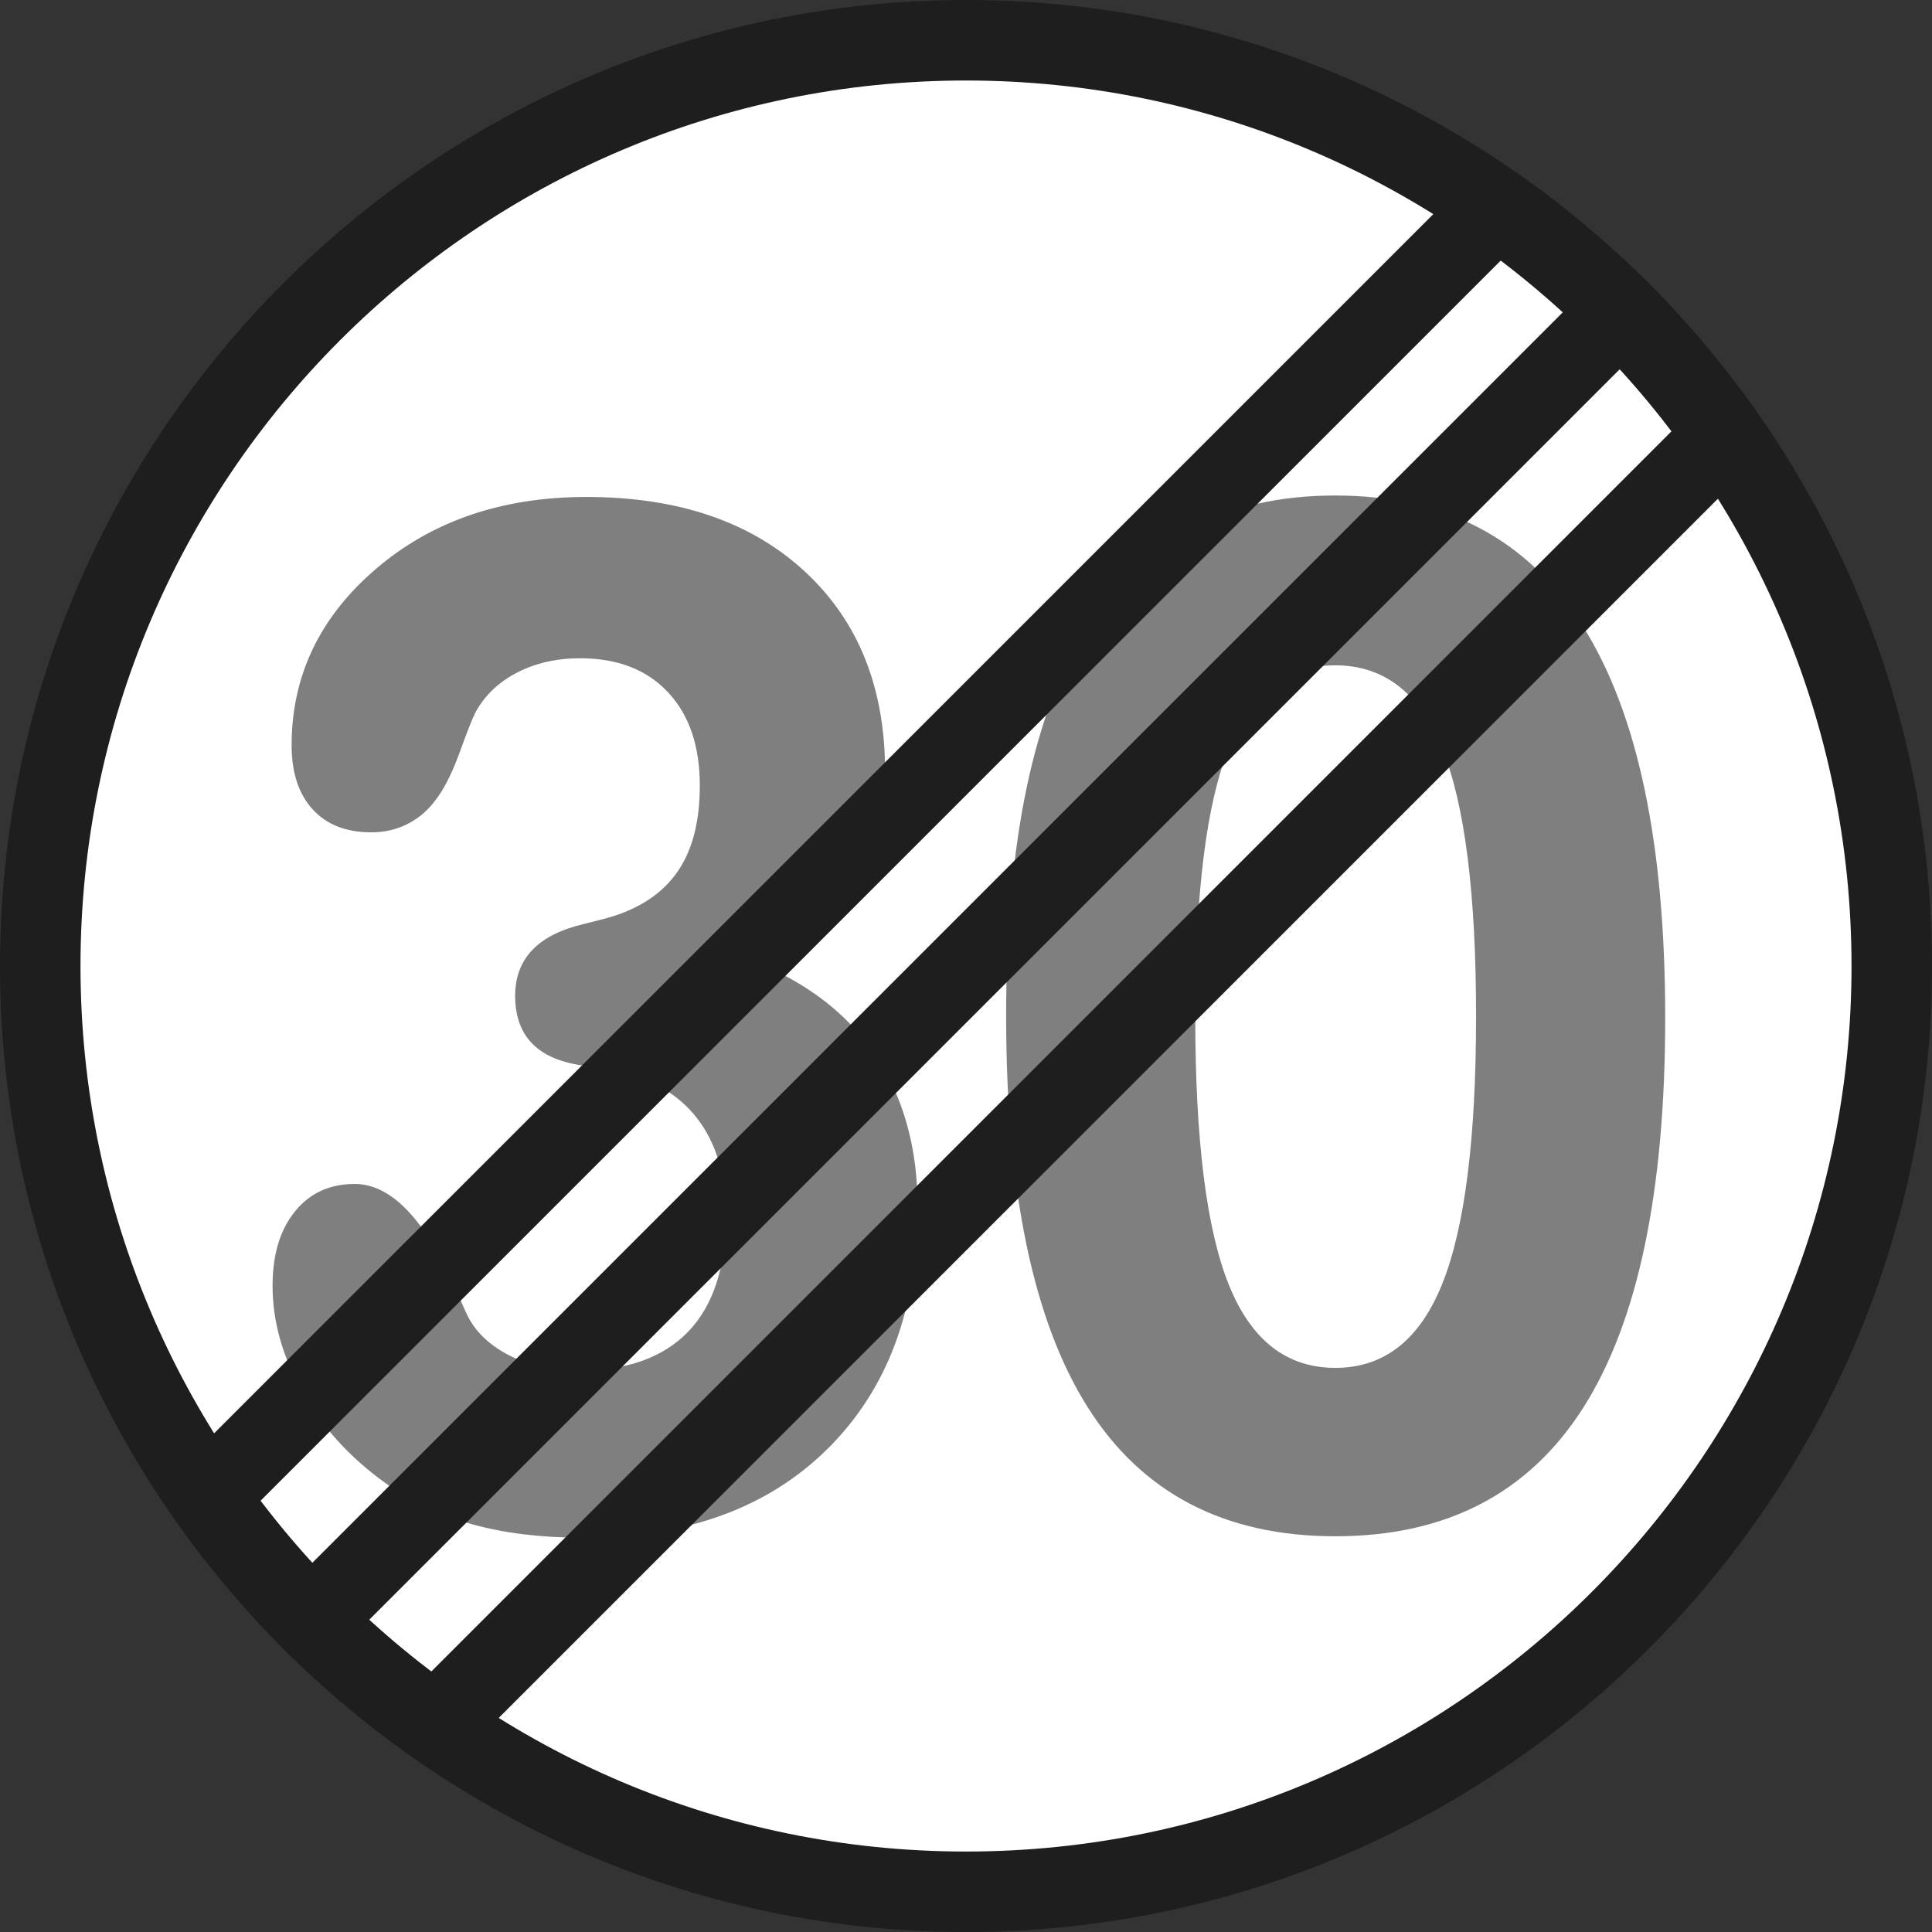
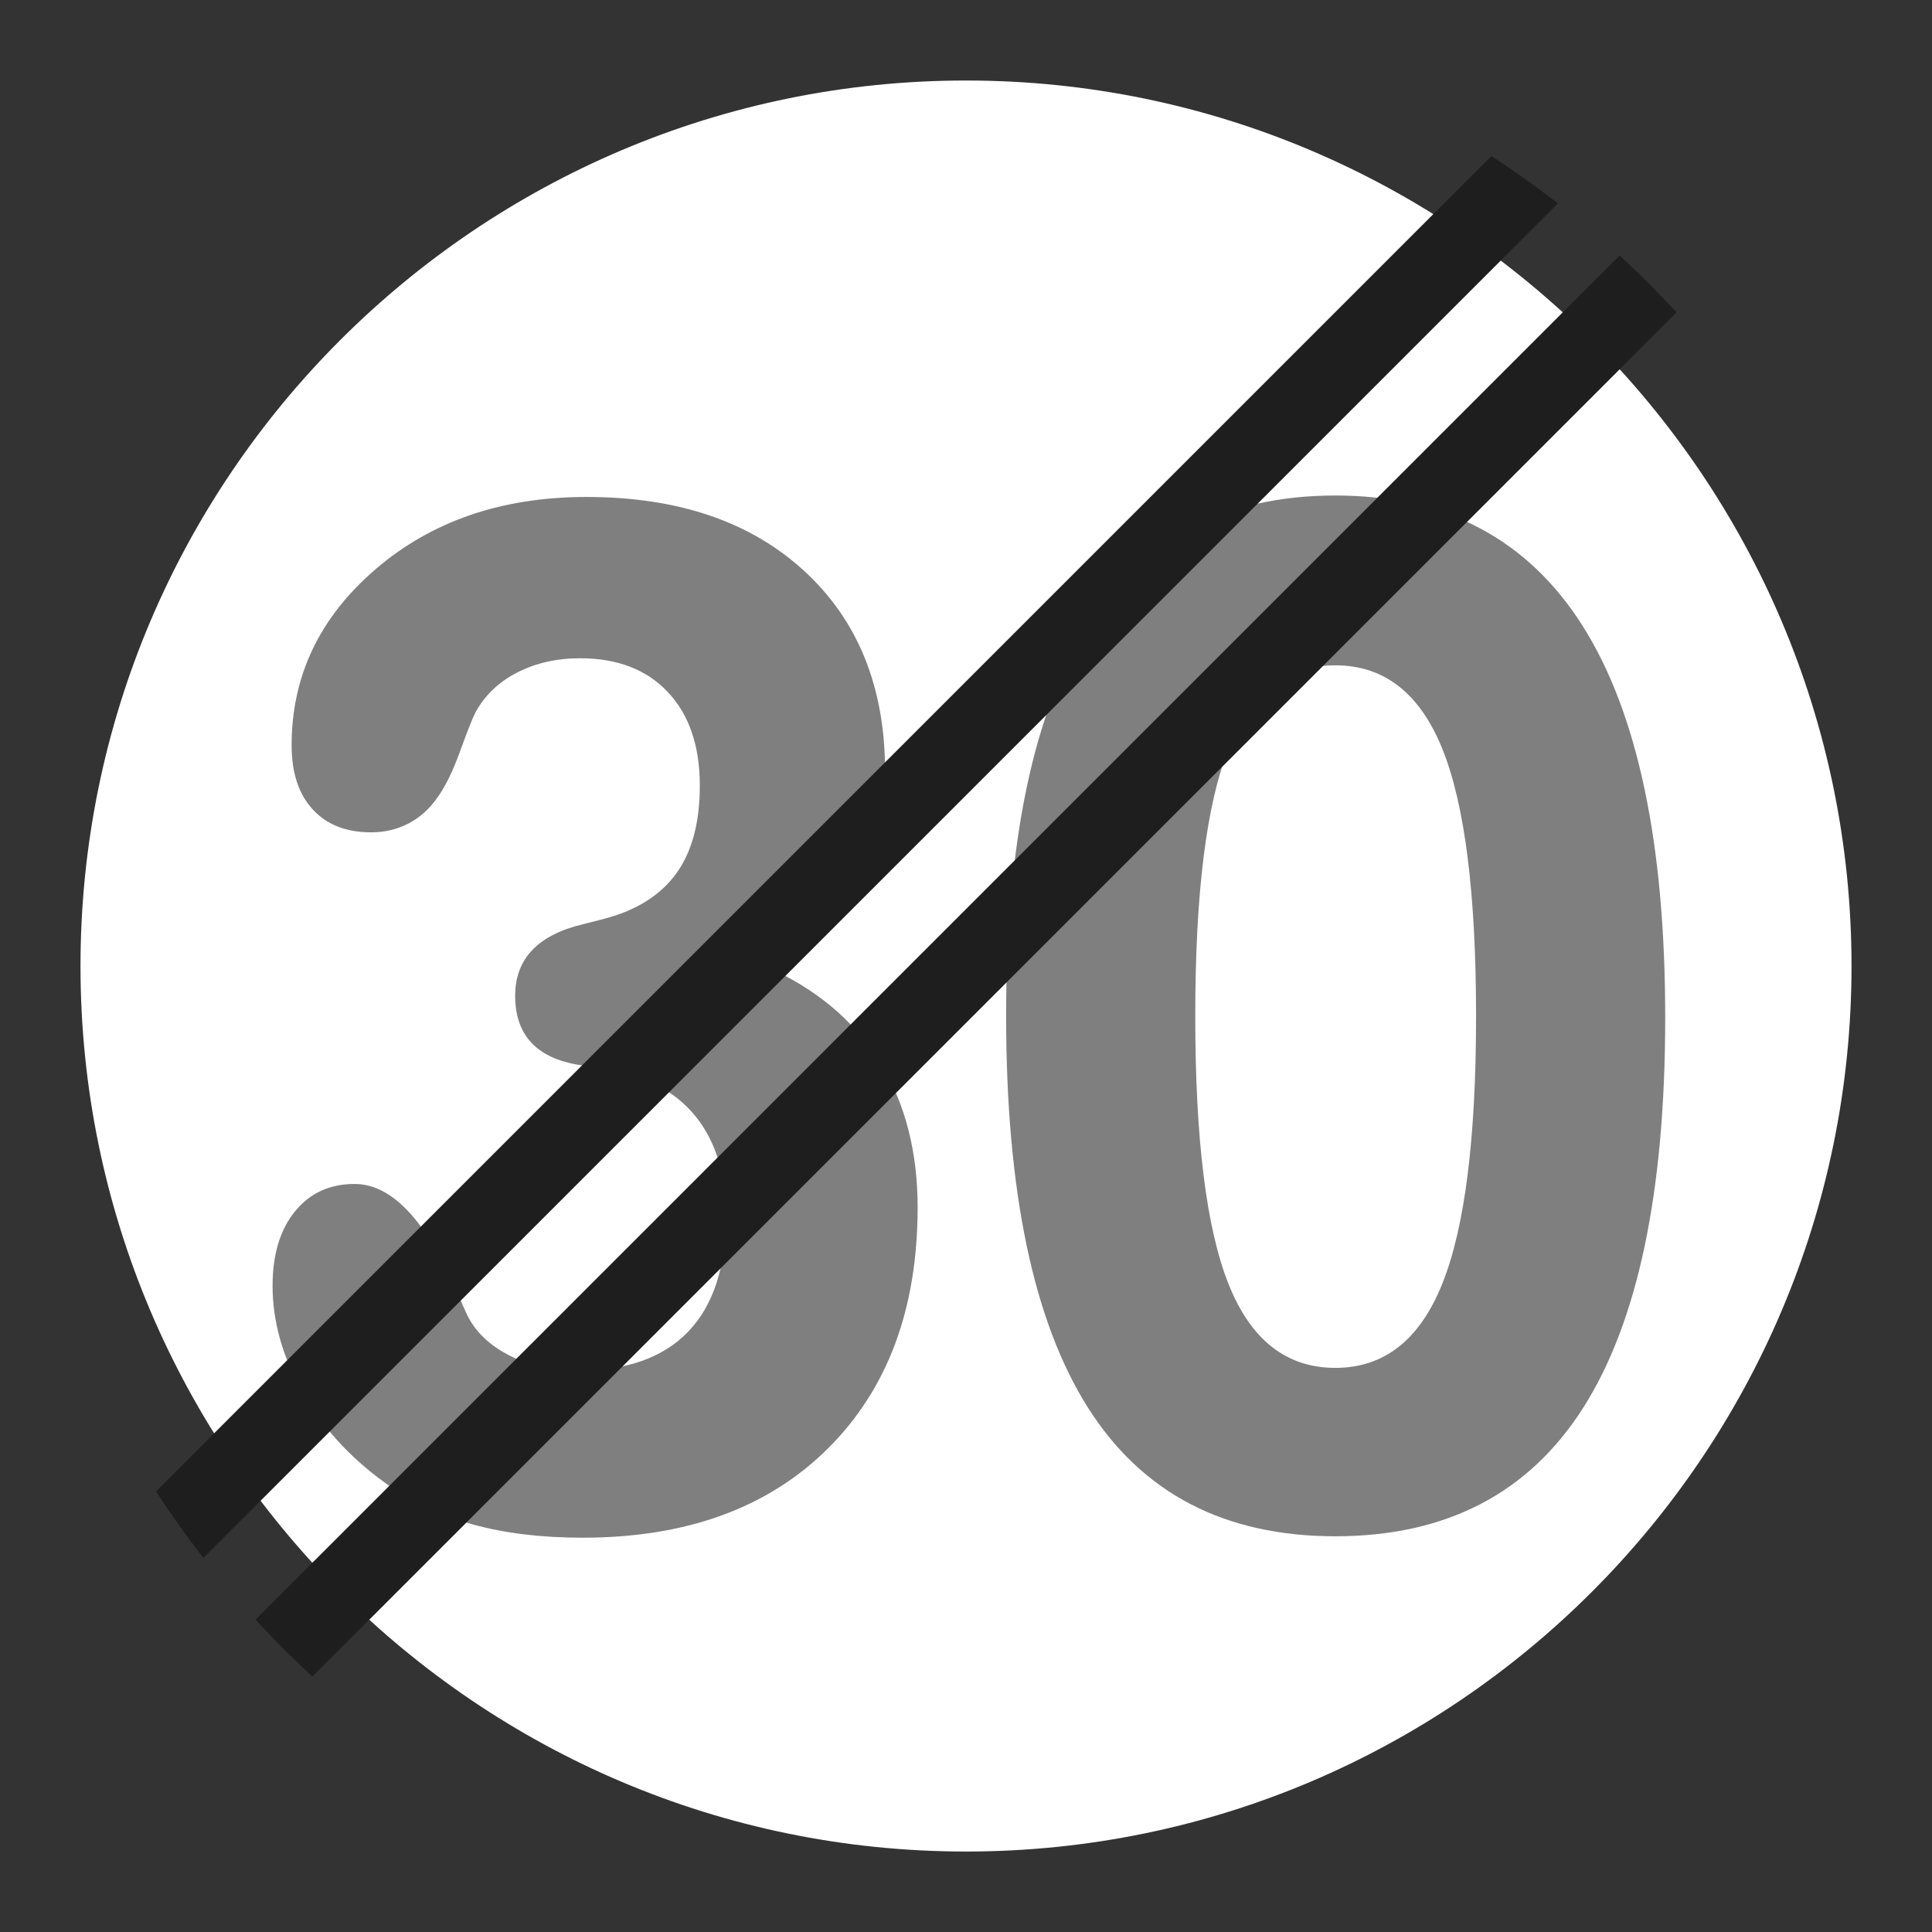
<svg xmlns="http://www.w3.org/2000/svg" version="1.1" id="Calque_1" x="0px" y="0px" width="136.061px" height="136.061px" viewBox="0 0 136.061 136.061" enable-background="new 0 0 136.061 136.061" xml:space="preserve">
  <rect x="0" y="0" width="136.061" height="136.061" fill="#333333" stroke="none" />
  <g>
-     <path fill="#1E1E1E" d="M68.031,0C30.519,0,0,30.52,0,68.032s30.519,68.031,68.031,68.031s68.031-30.519,68.031-68.031   S105.544,0,68.031,0z" />
    <path fill="#FFFFFF" d="M68.031,5.67c-34.387,0-62.362,27.976-62.362,62.362c0,34.386,27.976,62.362,62.362,62.362   c34.386,0,62.362-27.977,62.362-62.362C130.394,33.646,102.417,5.67,68.031,5.67z" />
    <path fill="#FFFFFF" d="M68.031,22.678c-25.009,0-45.354,20.346-45.354,45.354c0,25.008,20.346,45.354,45.354,45.354   c25.008,0,45.354-20.347,45.354-45.354C113.386,43.024,93.039,22.678,68.031,22.678z" />
  </g>
  <g>
    <path fill="#7F7F7F" d="M54.623,68.38c3.289,1.595,5.777,3.804,7.467,6.627c1.688,2.824,2.534,6.162,2.534,10.016   c0,7.143-2.108,12.806-6.323,16.991s-9.971,6.278-17.265,6.278c-2.93,0-5.524-0.316-7.781-0.946   c-2.258-0.632-4.313-1.611-6.166-2.94c-2.482-1.794-4.417-3.928-5.808-6.402s-2.085-4.958-2.085-7.449   c0-2.192,0.522-3.937,1.569-5.232c1.046-1.296,2.451-1.943,4.215-1.943c2.72,0,5.231,2.79,7.534,8.371   c0.119,0.267,0.208,0.466,0.269,0.598c0.538,1.264,1.524,2.276,2.959,3.04c1.435,0.765,3.079,1.146,4.933,1.146   c3.438,0,6.039-0.922,7.803-2.765c1.764-1.844,2.646-4.56,2.646-8.147c0-2.823-0.672-5.107-2.018-6.852   c-1.345-1.743-3.318-2.881-5.919-3.413c-0.448-0.1-1.106-0.199-1.973-0.299c-3.289-0.398-4.933-2.043-4.933-4.933   c0-2.591,1.584-4.268,4.753-5.033c0.957-0.232,1.704-0.431,2.242-0.598c2.033-0.664,3.543-1.744,4.529-3.239   c0.987-1.495,1.48-3.471,1.48-5.929c0-2.791-0.748-4.983-2.242-6.577c-1.496-1.595-3.558-2.392-6.189-2.392   c-1.645,0-3.117,0.333-4.417,0.997c-1.3,0.665-2.28,1.595-2.938,2.791c-0.209,0.398-0.576,1.32-1.099,2.765   c-0.523,1.445-1.069,2.55-1.637,3.314c-0.538,0.764-1.204,1.354-1.996,1.769c-0.792,0.416-1.667,0.623-2.624,0.623   c-1.764,0-3.139-0.54-4.125-1.62c-0.987-1.079-1.48-2.583-1.48-4.509c0-4.883,1.973-9.019,5.919-12.407   c3.946-3.388,8.894-5.082,14.844-5.082c6.458,0,11.577,1.744,15.359,5.231c3.782,3.488,5.673,8.189,5.673,14.102   c0,3.123-0.643,5.863-1.928,8.222C59.122,64.909,57.194,66.853,54.623,68.38z" />
    <path fill="#7F7F7F" d="M94.041,34.896c7.743,0,13.551,3.064,17.423,9.193c3.871,6.129,5.808,15.322,5.808,27.58   c0,12.257-1.922,21.409-5.763,27.455c-3.843,6.046-9.664,9.068-17.468,9.068c-7.803,0-13.618-3.031-17.444-9.094   c-3.827-6.062-5.74-15.238-5.74-27.529c0-12.258,1.921-21.434,5.763-27.53C80.46,37.944,86.268,34.896,94.041,34.896z    M94.041,46.855c-3.438,0-5.941,1.952-7.511,5.854c-1.57,3.904-2.354,10.19-2.354,18.86c0,8.67,0.784,14.965,2.354,18.885   c1.569,3.92,4.072,5.879,7.511,5.879c3.438,0,5.949-1.976,7.534-5.93c1.584-3.952,2.377-10.23,2.377-18.834   c0-8.637-0.793-14.915-2.377-18.835C99.99,48.815,97.479,46.855,94.041,46.855z" />
  </g>
  <g>
    <path fill="#1E1E1E" d="M105.033,10.988l-94.046,94.046c1.047,1.609,2.16,3.17,3.336,4.682l95.392-95.392   C108.203,13.148,106.642,12.034,105.033,10.988z" />
    <path fill="#1E1E1E" d="M114.063,17.992l-96.07,96.071c1.28,1.391,2.617,2.729,4.009,4.008l96.07-96.07   C116.791,20.611,115.454,19.273,114.063,17.992z" />
-     <path fill="#1E1E1E" d="M121.74,26.349L26.35,121.741c1.511,1.176,3.072,2.289,4.681,3.335l94.046-94.046   C124.03,29.422,122.916,27.861,121.74,26.349z" />
  </g>
</svg>